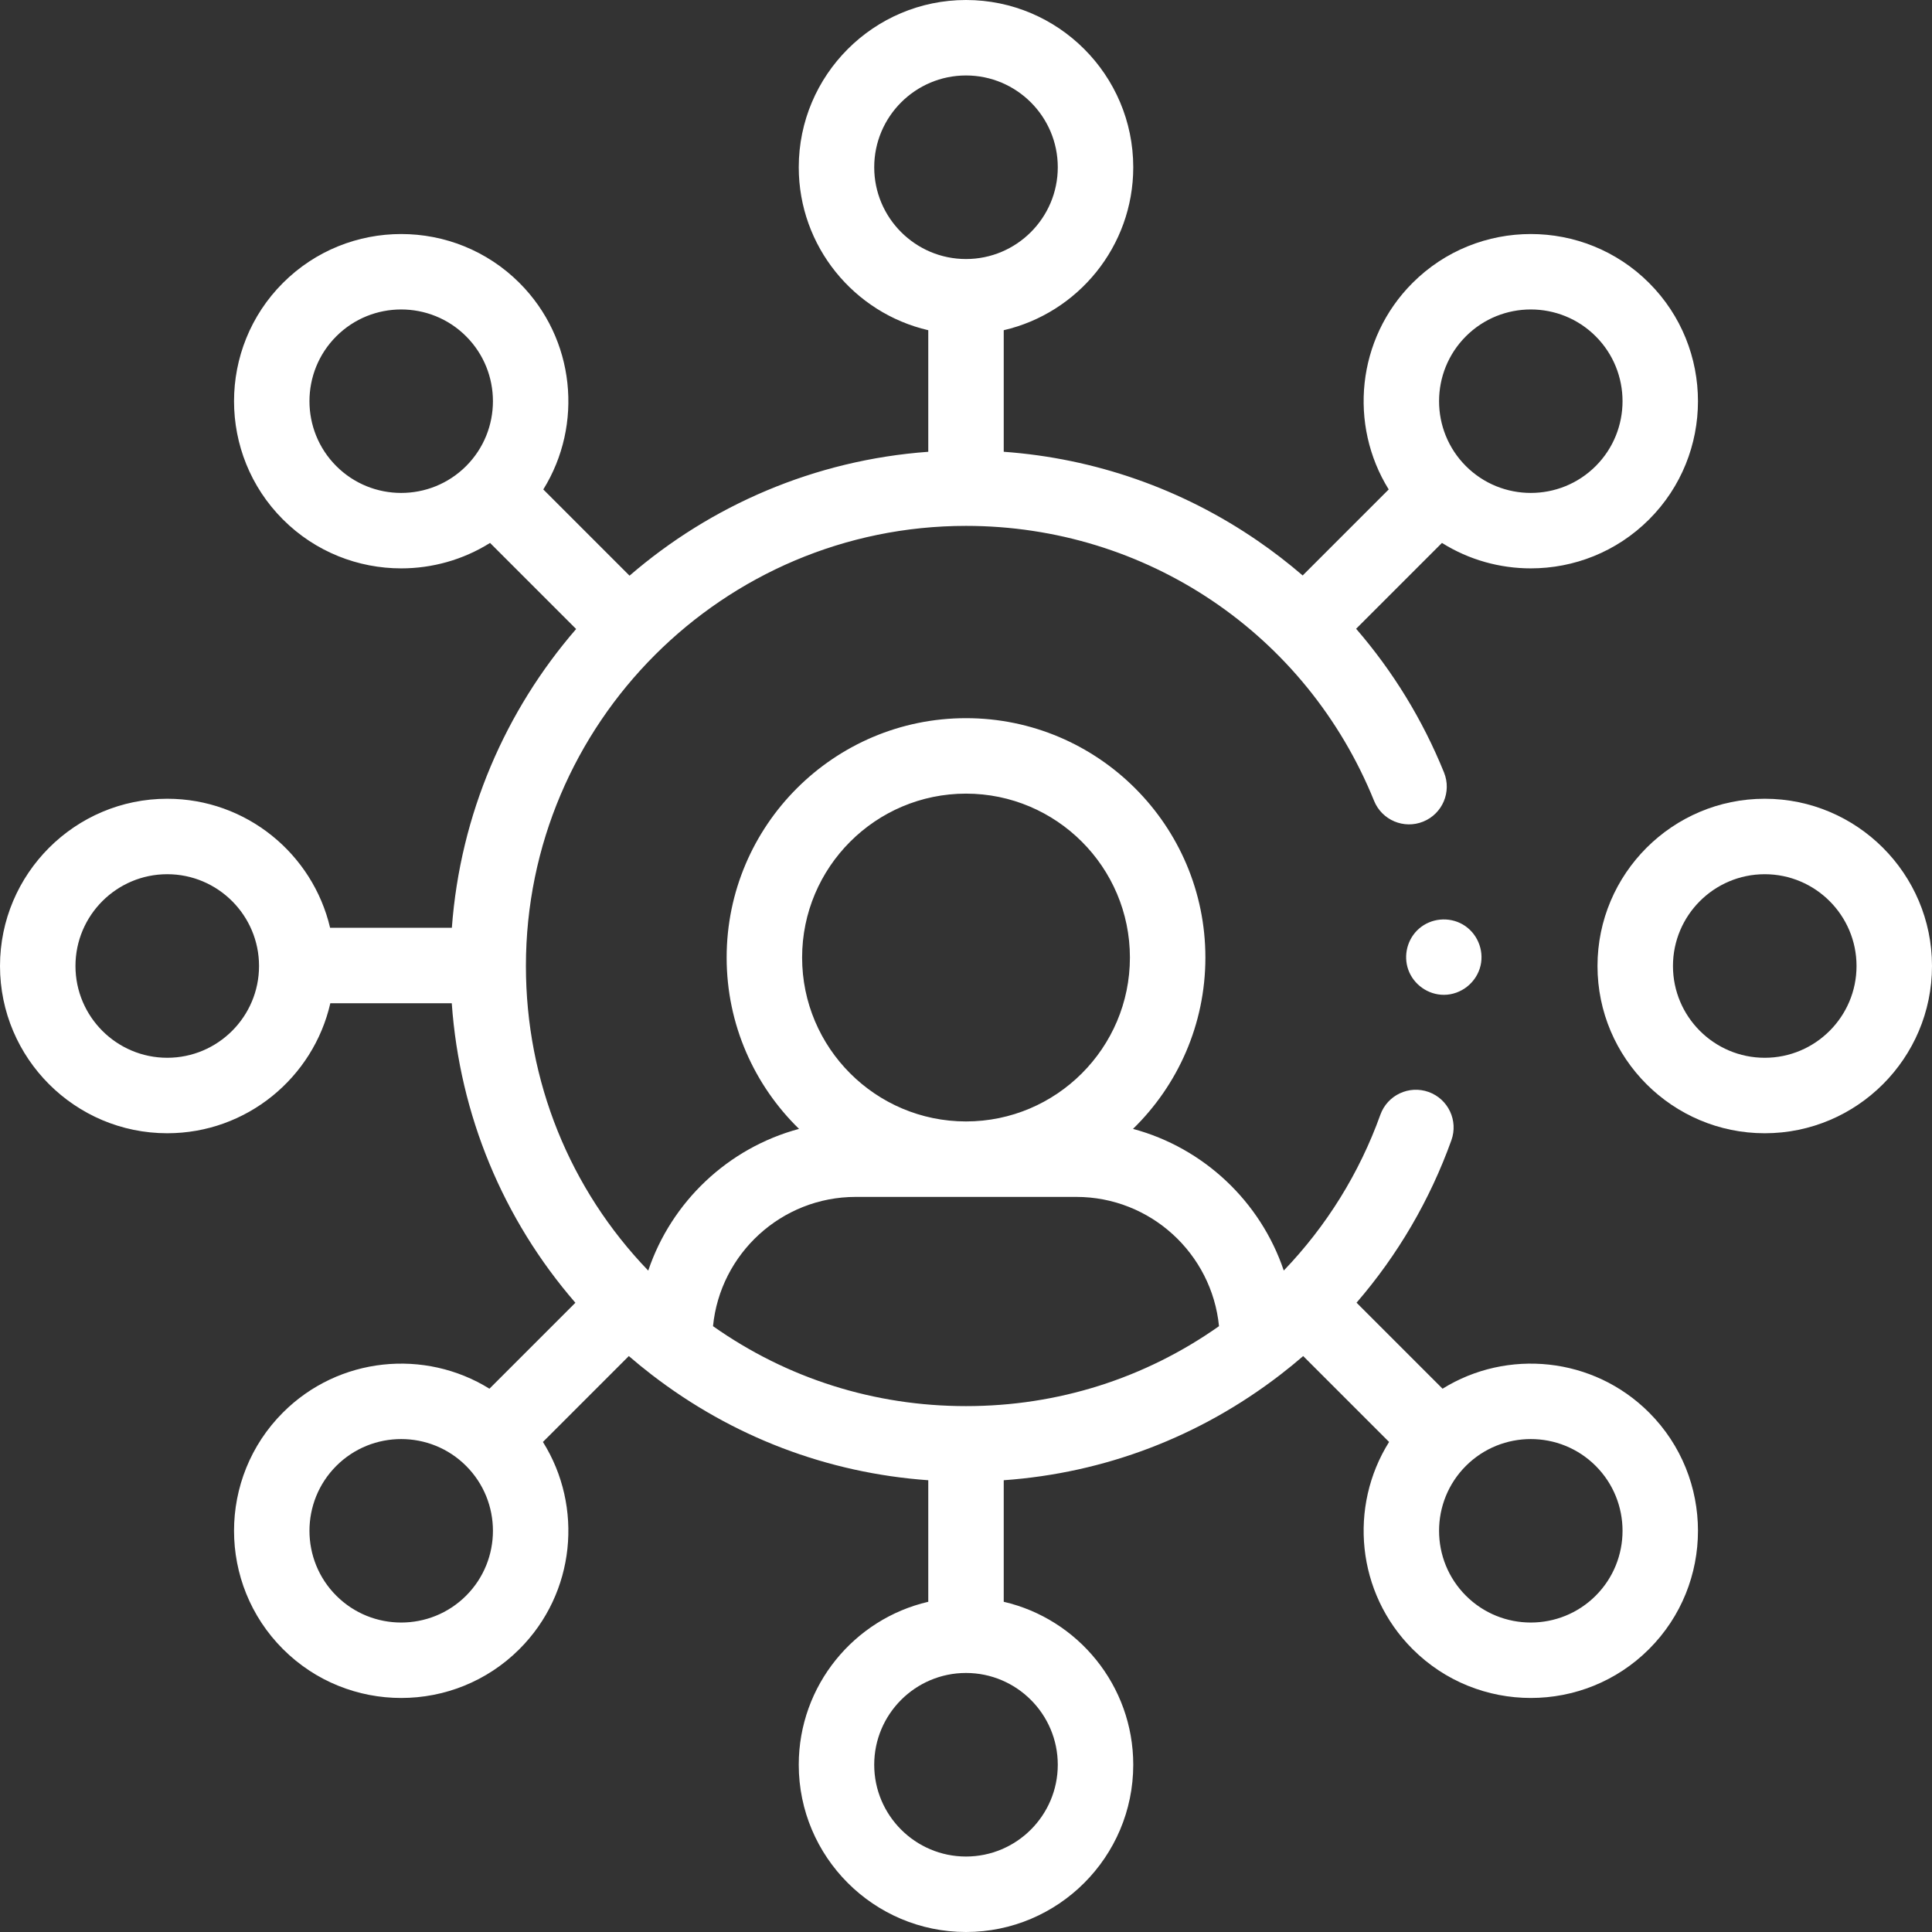
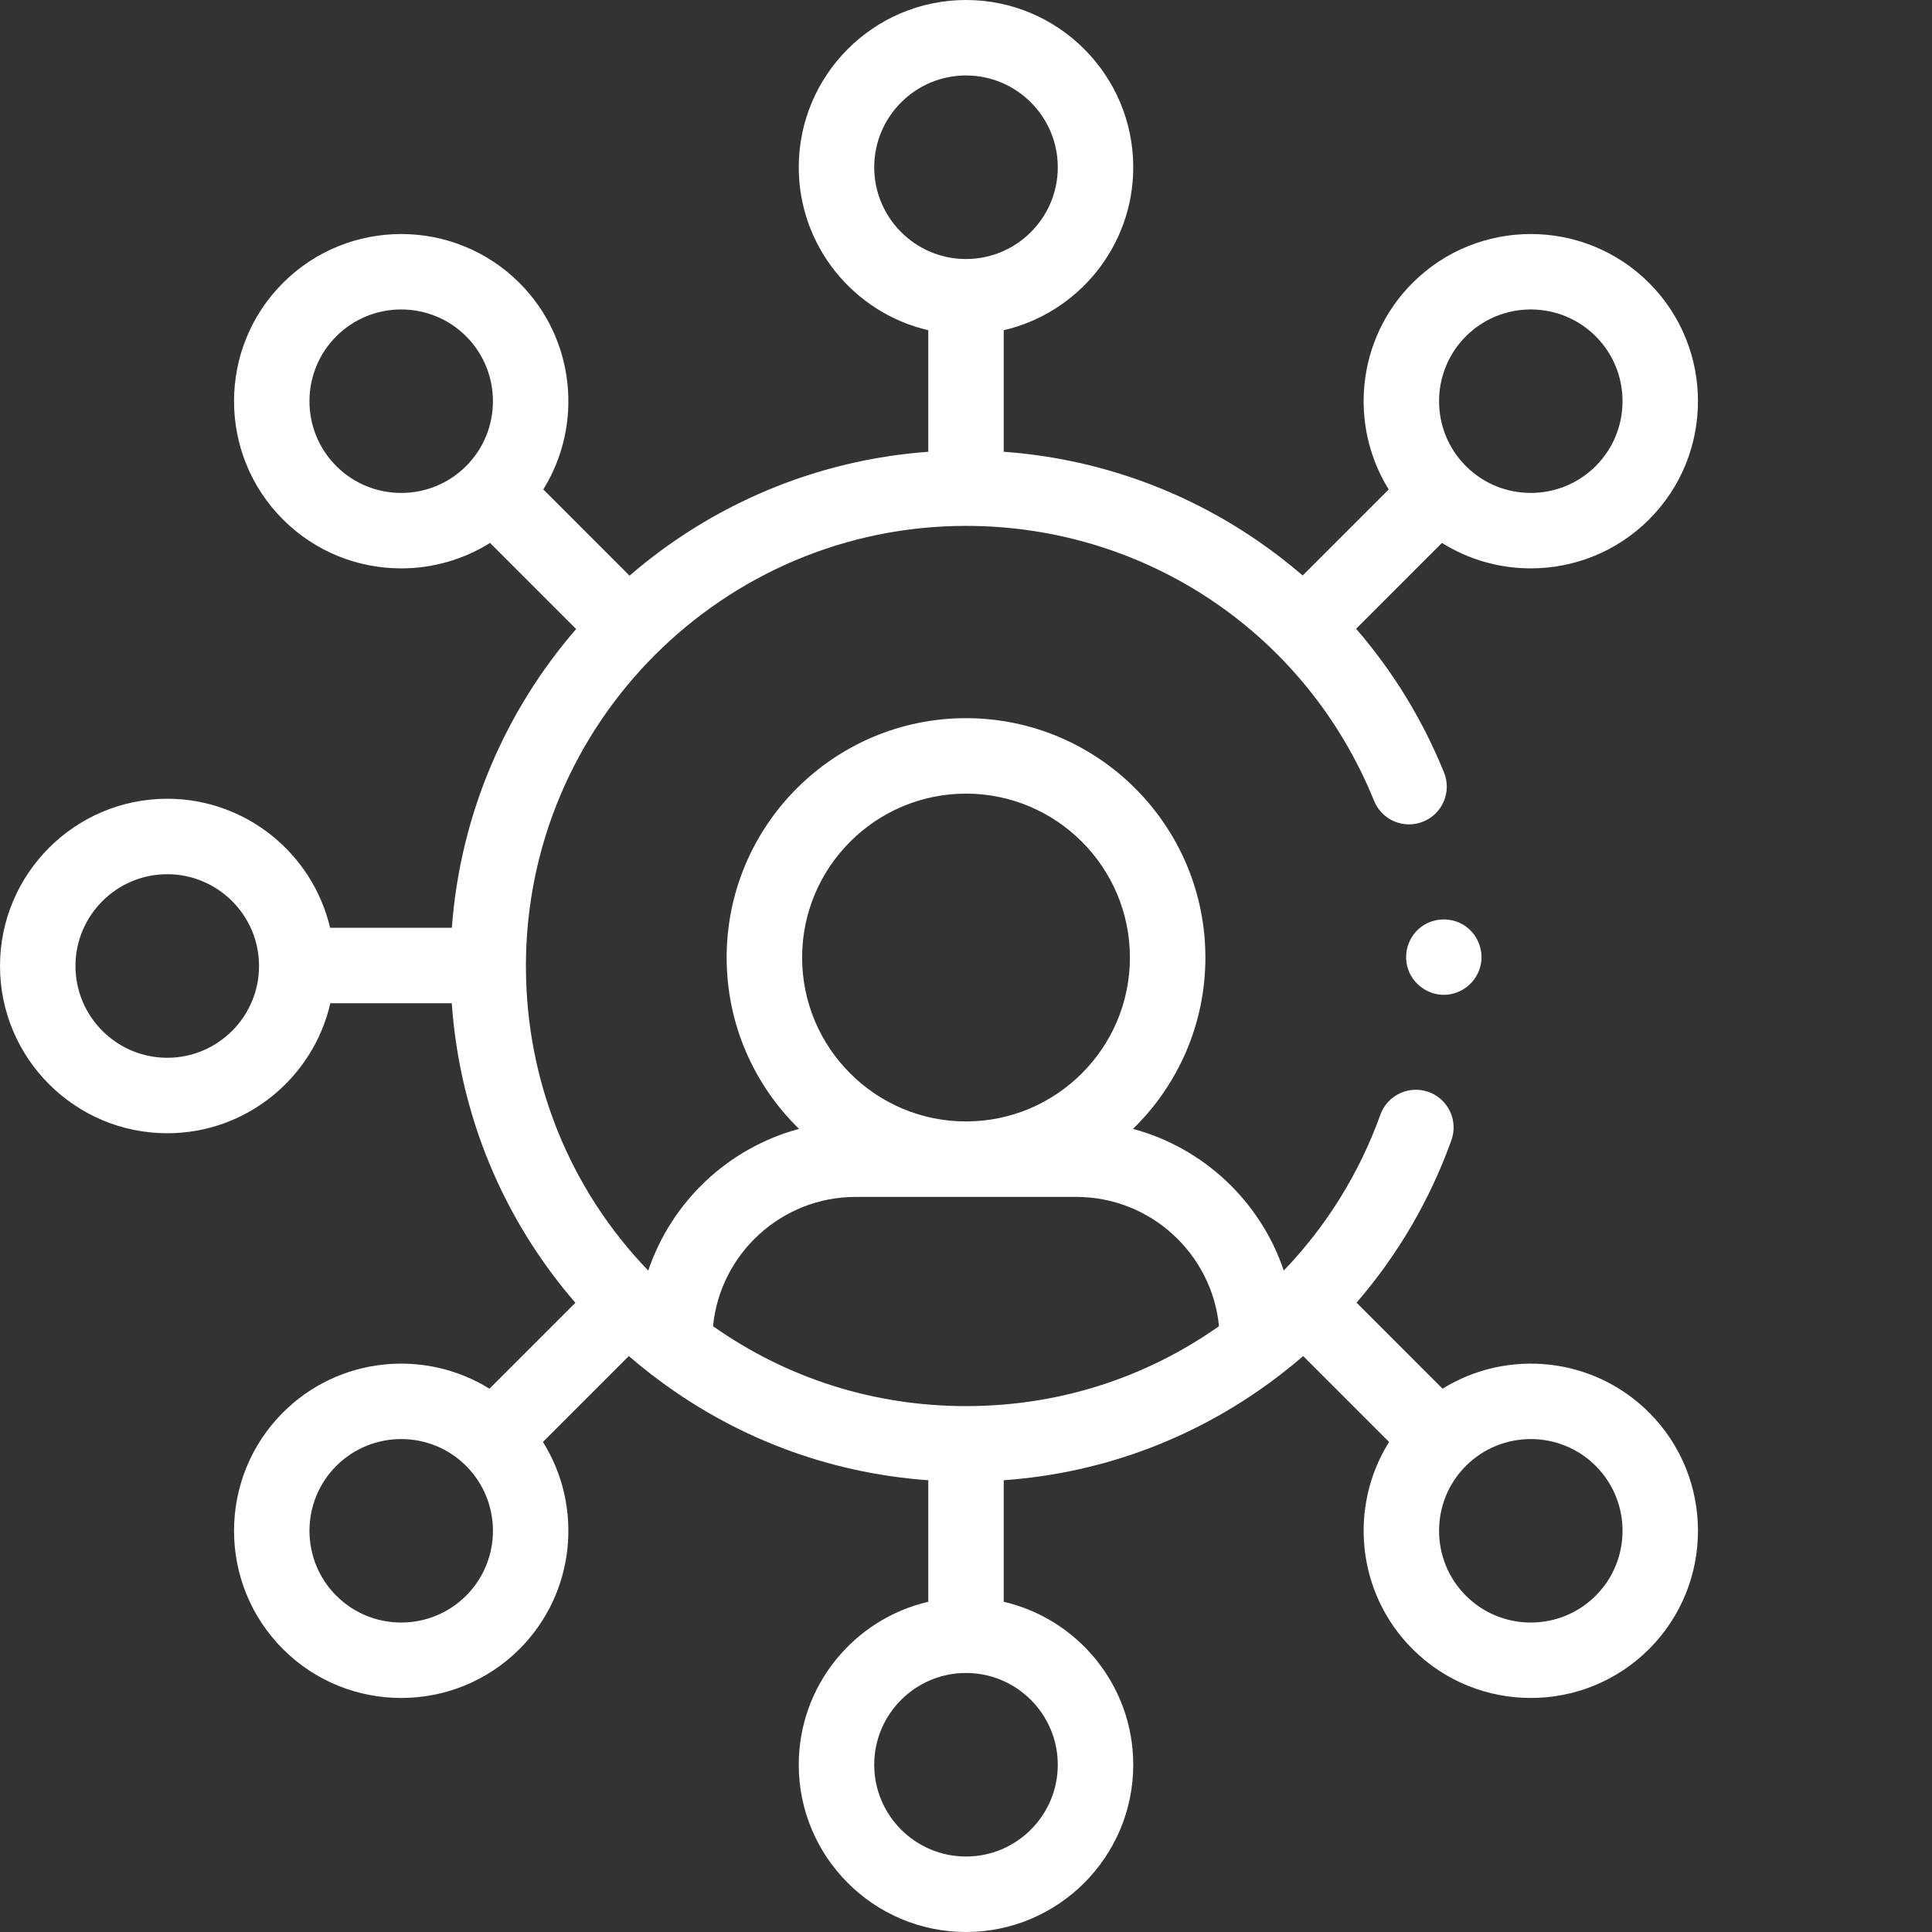
<svg xmlns="http://www.w3.org/2000/svg" version="1.1" width="512" height="512" x="0" y="0" viewBox="0 0 512 512" style="enable-background:new 0 0 512 512" xml:space="preserve" class="">
  <rect x="0" y="0" width="512" height="512" fill="#333333" stroke="none" />
  <g>
    <g>
      <g>
        <g>
          <g>
            <g>
              <path d="m382.63 263.64c-4.176 0-8.009-2.711-9.415-6.636-1.37-3.823-.239-8.212 2.821-10.89 3.193-2.794 7.914-3.244 11.589-1.137 3.77 2.161 5.729 6.701 4.735 10.932-1.049 4.464-5.136 7.731-9.73 7.731z" fill="#ffffff" data-original="#000000" style="" />
            </g>
          </g>
        </g>
        <path d="m382.293 368.021-22.794-22.794c10.913-12.638 19.442-27.196 25.135-43.052 1.866-5.198-.835-10.925-6.033-12.791-5.196-1.862-10.924.834-12.791 6.033-5.555 15.475-14.281 29.503-25.597 41.293-6.162-18.276-21.197-32.506-39.957-37.542 11.828-11.53 19.184-27.627 19.184-45.41 0-34.979-28.457-63.436-63.436-63.436s-63.436 28.457-63.436 63.436c0 17.783 7.356 33.881 19.184 45.41-18.766 5.037-33.805 19.275-39.963 37.559-20.778-21.581-32.417-50.181-32.417-80.721 0-64.316 52.32-116.642 116.631-116.642 47.754 0 90.2 28.599 108.138 72.858 2.073 5.119 7.906 7.587 13.023 5.512 5.118-2.074 7.586-7.905 5.512-13.023-5.669-13.988-13.542-26.817-23.292-38.082l22.749-22.749c7.17 4.496 15.357 6.744 23.544 6.744 11.351 0 22.701-4.32 31.342-12.961 17.281-17.282 17.281-45.4 0-62.683-17.28-17.28-45.4-17.281-62.683 0-14.827 14.828-16.932 37.633-6.316 54.727l-22.798 22.798c-3.804-3.277-7.803-6.358-11.984-9.228-20.038-13.756-43.105-21.809-67.239-23.553v-32.215c19.64-4.546 34.323-22.184 34.323-43.186.001-24.439-19.883-44.323-44.322-44.323s-44.323 19.884-44.323 44.323c0 21.002 14.683 38.639 34.323 43.186v32.219c-30.133 2.191-57.587 14.199-79.169 32.832l-22.852-22.852c10.616-17.094 8.511-39.898-6.316-54.727-17.282-17.281-45.402-17.279-62.683 0-17.281 17.282-17.281 45.4 0 62.683 8.641 8.641 19.991 12.961 31.342 12.961 8.187 0 16.374-2.249 23.545-6.744l22.813 22.813c-18.67 21.573-30.714 49.032-32.934 79.178h-32.268c-4.594-19.575-22.199-34.194-43.155-34.194-24.439-.001-44.323 19.883-44.323 44.322s19.884 44.323 44.323 44.323c21.048 0 38.716-14.748 43.215-34.452h32.183c2.094 29.617 13.591 57.246 32.762 79.374l-22.775 22.776c-17.094-10.616-39.9-8.511-54.727 6.316-17.281 17.282-17.281 45.4 0 62.683 8.641 8.641 19.991 12.961 31.342 12.961 11.35 0 22.7-4.32 31.341-12.961 14.873-14.874 16.945-37.775 6.217-54.886l22.763-22.764c1.944 1.677 3.941 3.308 5.992 4.89.012.009.024.019.036.028 21.417 16.501 46.592 26.08 73.329 27.992v32.211c-19.64 4.546-34.323 22.184-34.323 43.186-.001 24.439 19.883 44.323 44.322 44.323s44.323-19.884 44.323-44.323c0-21.002-14.684-38.639-34.323-43.186v-32.211c26.74-1.91 51.917-11.49 73.337-27.992.009-.007.018-.014.027-.021 2.049-1.58 4.047-3.212 5.995-4.896l22.762 22.762c-10.729 17.111-8.656 40.011 6.217 54.886 8.641 8.641 19.991 12.961 31.341 12.961 11.351 0 22.701-4.32 31.342-12.961 17.281-17.282 17.281-45.4 0-62.683-14.828-14.826-37.634-16.931-54.728-6.315zm6.186-278.898c4.741-4.742 10.97-7.113 17.198-7.113 6.229 0 12.458 2.371 17.199 7.113 9.483 9.483 9.483 24.914 0 34.397-9.481 9.484-24.914 9.484-34.397 0-9.483-9.483-9.483-24.914 0-34.397zm-156.802-44.8c0-13.412 10.911-24.323 24.323-24.323s24.323 10.911 24.323 24.323-10.911 24.323-24.323 24.323-24.323-10.911-24.323-24.323zm-142.554 79.198c-9.483-9.483-9.483-24.914 0-34.397 4.741-4.742 10.97-7.113 17.199-7.113s12.457 2.371 17.198 7.113c9.483 9.483 9.483 24.914 0 34.397-9.483 9.486-24.916 9.484-34.397 0zm-44.8 156.802c-13.412 0-24.323-10.911-24.323-24.323s10.911-24.323 24.323-24.323 24.323 10.911 24.323 24.323-10.911 24.323-24.323 24.323zm211.681-70.001c23.95 0 43.436 19.485 43.436 43.436s-19.485 43.436-43.436 43.436-43.436-19.485-43.436-43.436 19.486-43.436 43.436-43.436zm-132.483 212.555c-9.483 9.486-24.916 9.484-34.397 0-9.483-9.483-9.483-24.914 0-34.397 4.741-4.742 10.97-7.113 17.199-7.113s12.457 2.371 17.198 7.113c9.483 9.483 9.483 24.914 0 34.397zm156.802 44.8c0 13.412-10.911 24.323-24.323 24.323s-24.323-10.911-24.323-24.323 10.911-24.323 24.323-24.323 24.323 10.911 24.323 24.323zm-24.319-95.041c-24.292 0-47.364-7.307-67.046-21.183 1.887-19.205 18.129-34.259 37.821-34.259h58.448c19.692 0 35.936 15.054 37.822 34.259-19.681 13.876-42.753 21.183-67.045 21.183zm166.873 50.241c-9.481 9.484-24.914 9.484-34.397 0-9.483-9.483-9.483-24.914 0-34.397 4.741-4.742 10.97-7.113 17.198-7.113 6.229 0 12.458 2.371 17.199 7.113 9.483 9.483 9.483 24.914 0 34.397z" fill="#ffffff" data-original="#000000" style="" />
        <g>
          <g>
-             <path d="m467.677 300.323c-24.439 0-44.323-19.884-44.323-44.323s19.884-44.323 44.323-44.323 44.323 19.884 44.323 44.323-19.884 44.323-44.323 44.323zm0-68.646c-13.412 0-24.323 10.911-24.323 24.323s10.911 24.323 24.323 24.323 24.323-10.911 24.323-24.323-10.911-24.323-24.323-24.323z" fill="#ffffff" data-original="#000000" style="" />
-           </g>
+             </g>
        </g>
      </g>
    </g>
  </g>
</svg>